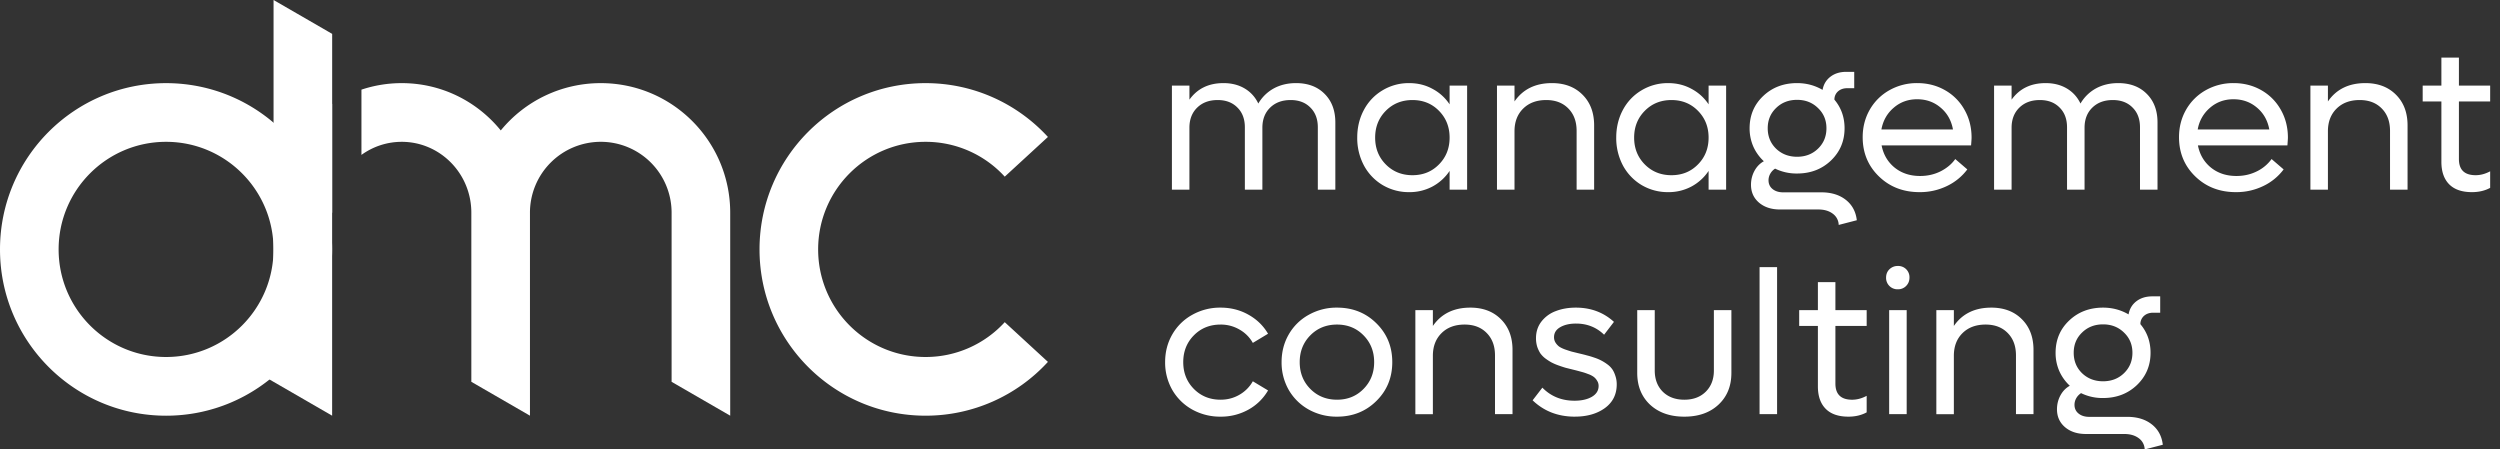
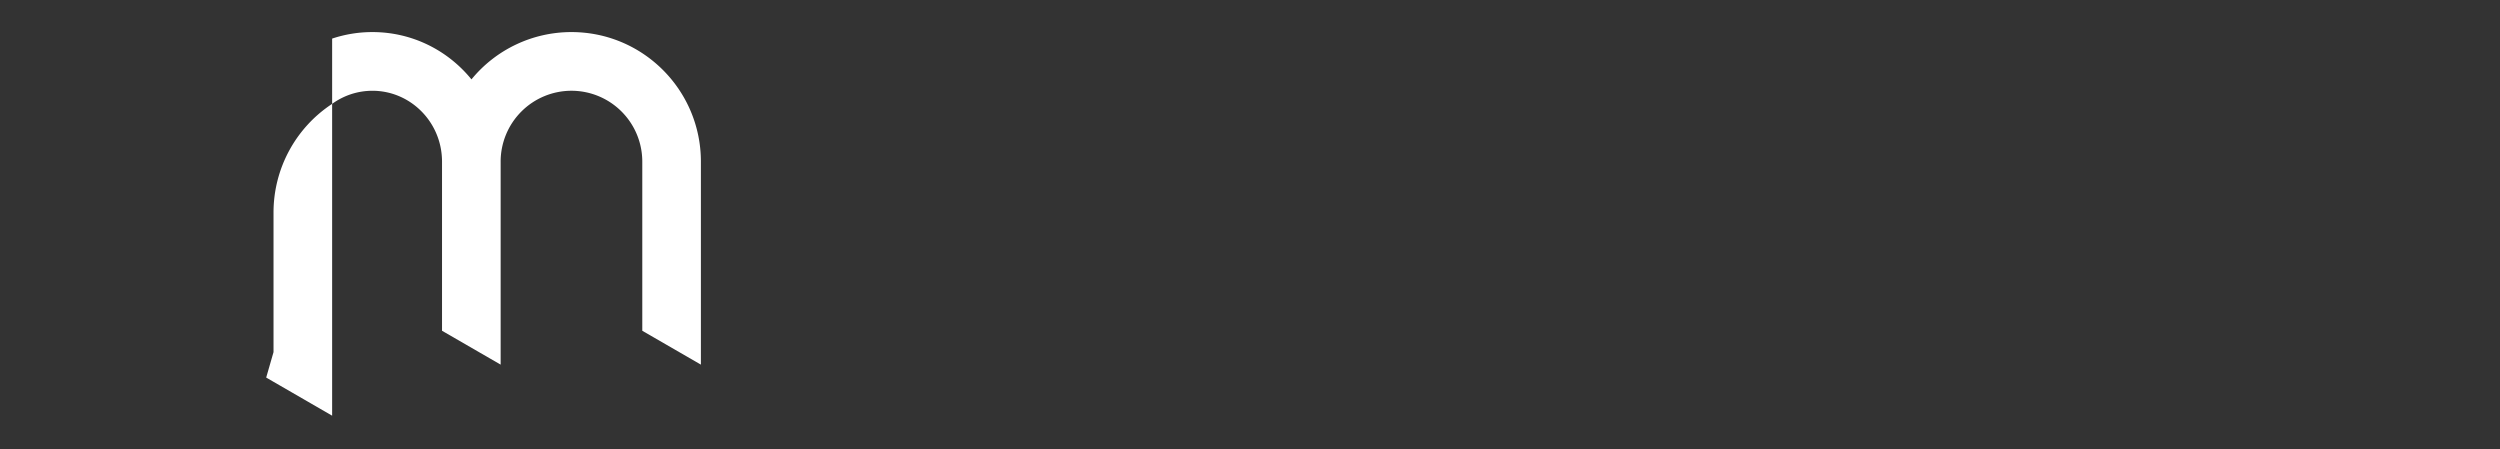
<svg xmlns="http://www.w3.org/2000/svg" width="178" height="32" viewBox="0 0 178 32" fill="none">
  <rect x="0" y="0" width="178" height="32" fill="#333333" stroke="none" />
-   <path fill-rule="evenodd" clip-rule="evenodd" d="M11.824 10.098c-4.225 0-7.65 3.43-7.65 7.66 0 4.231 3.425 7.66 7.65 7.66 4.226 0 7.651-3.429 7.651-7.66 0-4.23-3.425-7.66-7.65-7.66zM0 17.758C0 11.22 5.294 5.92 11.824 5.92s11.824 5.3 11.824 11.84c0 6.538-5.293 11.838-11.824 11.838C5.294 29.597 0 24.297 0 17.758zM65.902 10.098c-4.225 0-7.65 3.43-7.65 7.66 0 4.231 3.425 7.66 7.65 7.66a7.62 7.62 0 005.636-2.48l3.074 2.828a11.792 11.792 0 01-8.71 3.831c-6.53 0-11.824-5.3-11.824-11.839 0-6.538 5.294-11.839 11.824-11.839 3.447 0 6.551 1.48 8.71 3.832l-3.074 2.827a7.62 7.62 0 00-5.636-2.48z" fill="#fff" />
-   <path fill-rule="evenodd" clip-rule="evenodd" d="M23.65 2.412v12.735h-4.173V0l4.173 2.412z" fill="#fff" />
-   <path fill-rule="evenodd" clip-rule="evenodd" d="M23.648 7.395a9.253 9.253 0 00-4.173 7.752v9.923l-.522 1.812.522.303 4.173 2.412v-14.45-7.752zm2.087 3.635a4.879 4.879 0 012.869-.932c2.713 0 4.955 2.236 4.955 5.049v12.038l4.174 2.412v-14.45a5.046 5.046 0 015.042-5.05 5.046 5.046 0 015.043 5.05v12.039l4.173 2.411v-14.45c0-5.096-4.126-9.228-9.216-9.228a9.193 9.193 0 00-7.12 3.368c-1.67-2.053-4.202-3.368-7.051-3.368a9.037 9.037 0 00-2.869.464v4.647z" fill="#fff" />
-   <path d="M92.276 5.917c.851 0 1.529.256 2.035.766.51.507.765 1.185.765 2.037v4.783h-1.247V9.068c0-.592-.178-1.062-.532-1.412-.35-.355-.817-.533-1.403-.533-.605 0-1.092.18-1.46.54-.369.36-.553.837-.553 1.433v4.407h-1.247V9.068c0-.592-.177-1.062-.532-1.412-.35-.355-.817-.533-1.403-.533-.605 0-1.091.18-1.46.54-.368.36-.553.837-.553 1.433v4.407H83.44V6.095h1.247v1c.563-.785 1.37-1.178 2.424-1.178.576 0 1.08.128 1.51.383.43.256.753.613.97 1.072a2.881 2.881 0 011.106-1.079c.463-.25.99-.376 1.58-.376zM103.212 6.095h1.247v7.408h-1.247v-1.334a3.386 3.386 0 01-1.226 1.114 3.45 3.45 0 01-1.651.397 3.644 3.644 0 01-1.893-.504 3.61 3.61 0 01-1.332-1.398 4.154 4.154 0 01-.475-1.98c0-.723.158-1.38.475-1.972a3.545 3.545 0 011.332-1.398 3.604 3.604 0 011.893-.51c.604 0 1.155.134 1.651.404.501.264.909.633 1.226 1.107V6.095zm-2.644 6.379c.756 0 1.385-.256 1.886-.767.505-.51.758-1.147.758-1.908 0-.762-.253-1.398-.758-1.91-.501-.51-1.13-.766-1.886-.766-.76 0-1.393.256-1.899.767-.505.51-.758 1.147-.758 1.909 0 .761.252 1.397.758 1.908.506.511 1.139.767 1.899.767zM110.497 5.917c.903 0 1.628.274 2.176.823.553.549.829 1.277.829 2.186v4.577h-1.247V9.316c0-.662-.196-1.192-.588-1.59-.392-.402-.917-.603-1.574-.603-.685 0-1.233.204-1.644.61-.411.407-.616.944-.616 1.611v4.159h-1.248V6.095h1.248v1.128c.6-.87 1.488-1.306 2.664-1.306zM121.652 6.095h1.248v7.408h-1.248v-1.334a3.378 3.378 0 01-1.226 1.114 3.448 3.448 0 01-1.651.397 3.644 3.644 0 01-1.892-.504 3.616 3.616 0 01-1.333-1.398 4.16 4.16 0 01-.474-1.98c0-.723.158-1.38.474-1.972a3.552 3.552 0 011.333-1.398 3.605 3.605 0 011.892-.51c.605 0 1.155.134 1.651.404.501.264.91.633 1.226 1.107V6.095zm-2.643 6.379c.756 0 1.384-.256 1.885-.767.506-.51.758-1.147.758-1.908 0-.762-.252-1.398-.758-1.91-.501-.51-1.129-.766-1.885-.766-.761 0-1.394.256-1.899.767-.506.51-.759 1.147-.759 1.909 0 .761.253 1.397.759 1.908.505.511 1.138.767 1.899.767zM129.682 13.694c.704 0 1.283.178 1.736.532.454.355.716.84.787 1.455l-1.29.334a1.016 1.016 0 00-.425-.802c-.265-.199-.607-.298-1.028-.298h-2.728c-.614 0-1.113-.164-1.496-.49-.378-.326-.567-.75-.567-1.27 0-.35.081-.677.241-.98.166-.307.39-.539.674-.695a3.193 3.193 0 01-.752-1.05 3.235 3.235 0 01-.262-1.298c0-.918.322-1.682.964-2.292.647-.615 1.453-.923 2.417-.923.657 0 1.261.161 1.814.483.071-.393.258-.705.56-.937.302-.232.678-.348 1.127-.348h.567V6.28h-.496c-.27 0-.489.076-.659.227a.769.769 0 00-.256.589c.482.572.723 1.251.723 2.037 0 .912-.323 1.679-.971 2.299-.647.615-1.45.922-2.409.922a3.45 3.45 0 01-1.566-.348 1.036 1.036 0 00-.348.37.95.95 0 00-.12.46c0 .26.097.469.29.625.194.156.447.234.759.234h2.714zm-1.729-6.585c-.6 0-1.099.194-1.496.582-.396.383-.595.863-.595 1.44 0 .582.199 1.067.595 1.455.402.383.9.575 1.496.575.595 0 1.091-.192 1.488-.575.402-.388.602-.873.602-1.454 0-.578-.2-1.058-.602-1.44-.397-.389-.893-.583-1.488-.583zM140.376 9.799c0 .07-.011.255-.035.553h-6.371c.127.653.437 1.18.928 1.582.496.398 1.101.596 1.814.596.53 0 1.016-.11 1.46-.333.444-.227.792-.518 1.042-.873l.858.738a3.902 3.902 0 01-1.453 1.185 4.38 4.38 0 01-1.949.433c-1.158 0-2.122-.374-2.892-1.121-.77-.748-1.155-1.677-1.155-2.789 0-.719.168-1.372.503-1.958a3.674 3.674 0 011.404-1.391 3.965 3.965 0 011.984-.504c.723 0 1.38.168 1.97.504a3.615 3.615 0 011.389 1.398c.336.591.503 1.251.503 1.98zM136.5 7.067c-.643 0-1.198.2-1.666.603-.467.397-.76.913-.878 1.547h5.095c-.118-.644-.411-1.162-.879-1.554-.467-.398-1.025-.596-1.672-.596zM150.816 5.917c.85 0 1.528.256 2.034.766.51.507.765 1.185.765 2.037v4.783h-1.247V9.068c0-.592-.177-1.062-.532-1.412-.349-.355-.817-.533-1.403-.533-.605 0-1.091.18-1.46.54-.369.36-.553.837-.553 1.433v4.407h-1.247V9.068c0-.592-.177-1.062-.532-1.412-.349-.355-.817-.533-1.403-.533-.605 0-1.091.18-1.46.54-.368.36-.553.837-.553 1.433v4.407h-1.247V6.095h1.247v1c.563-.785 1.371-1.178 2.424-1.178.577 0 1.08.128 1.51.383.43.256.753.613.971 1.072a2.876 2.876 0 011.105-1.079c.463-.25.99-.376 1.581-.376zM162.899 9.799c0 .07-.012.255-.035.553h-6.372c.128.653.437 1.18.929 1.582.496.398 1.101.596 1.814.596.529 0 1.016-.11 1.46-.333a2.814 2.814 0 001.042-.873l.857.738a3.89 3.89 0 01-1.452 1.185 4.382 4.382 0 01-1.949.433c-1.158 0-2.122-.374-2.892-1.121-.77-.748-1.155-1.677-1.155-2.789 0-.719.168-1.372.503-1.958a3.672 3.672 0 011.403-1.391 3.97 3.97 0 011.985-.504c.723 0 1.379.168 1.97.504.59.336 1.053.802 1.389 1.398.335.591.503 1.251.503 1.98zm-3.877-2.732c-.642 0-1.197.2-1.665.603a2.584 2.584 0 00-.879 1.547h5.096c-.118-.644-.411-1.162-.879-1.554-.468-.398-1.025-.596-1.673-.596zM168.413 5.917c.902 0 1.627.274 2.176.823.552.549.829 1.277.829 2.186v4.577h-1.248V9.316c0-.662-.196-1.192-.588-1.59-.392-.402-.916-.603-1.573-.603-.685 0-1.233.204-1.644.61-.411.407-.617.944-.617 1.611v4.159h-1.247V6.095h1.247v1.128c.6-.87 1.488-1.306 2.665-1.306zM177.3 7.223h-2.225v4.101c0 .767.397 1.15 1.19 1.15.345 0 .69-.093 1.035-.277v1.178c-.373.203-.806.305-1.297.305-.713 0-1.254-.187-1.623-.56-.368-.374-.553-.906-.553-1.597v-4.3h-1.332V6.095h1.332V4.1h1.248v1.994h2.225v1.128zM86.904 29.666a4.075 4.075 0 01-2.012-.504 3.746 3.746 0 01-1.425-1.398 3.923 3.923 0 01-.51-1.98c0-.724.17-1.381.51-1.973a3.68 3.68 0 011.425-1.398 4.03 4.03 0 012.013-.51c.727 0 1.389.168 1.984.503.595.332 1.06.783 1.396 1.356l-1.084.653a2.48 2.48 0 00-.95-.951 2.629 2.629 0 00-1.347-.355c-.76 0-1.393.255-1.899.766-.505.511-.758 1.147-.758 1.91 0 .76.253 1.397.758 1.908.506.51 1.139.766 1.9.766.49 0 .94-.118 1.346-.355a2.53 2.53 0 00.95-.957l1.084.652a3.652 3.652 0 01-1.403 1.37 3.999 3.999 0 01-1.978.497zM95.196 29.666a4.074 4.074 0 01-2.012-.504 3.746 3.746 0 01-1.425-1.398 3.923 3.923 0 01-.51-1.98c0-.724.17-1.381.51-1.973a3.68 3.68 0 011.425-1.398 4.03 4.03 0 012.012-.51c1.115 0 2.049.371 2.8 1.114.756.742 1.134 1.665 1.134 2.767 0 1.102-.378 2.025-1.134 2.767-.751.743-1.685 1.115-2.8 1.115zm0-1.207c.756 0 1.385-.255 1.886-.766.505-.511.758-1.147.758-1.909s-.253-1.398-.758-1.909c-.501-.51-1.13-.766-1.886-.766-.76 0-1.393.255-1.899.766-.505.511-.758 1.147-.758 1.91 0 .76.252 1.397.758 1.908.506.51 1.139.766 1.9.766zM104.686 21.903c.902 0 1.628.274 2.176.823.552.549.829 1.277.829 2.185v4.577h-1.247v-4.186c0-.663-.197-1.193-.589-1.59-.392-.402-.916-.603-1.573-.603-.685 0-1.233.203-1.644.61-.411.407-.617.944-.617 1.61v4.16h-1.247V22.08h1.247v1.128c.6-.87 1.489-1.305 2.665-1.305zM112.127 29.666c-1.195 0-2.197-.388-3.005-1.164l.695-.901c.605.62 1.368.93 2.289.93.501 0 .912-.093 1.233-.278.322-.189.482-.447.482-.773a.66.66 0 00-.106-.369.923.923 0 00-.241-.277 1.5 1.5 0 00-.411-.206 3.672 3.672 0 00-.475-.156 17.939 17.939 0 00-.567-.149l-.539-.134a9.132 9.132 0 01-.517-.17 3.97 3.97 0 01-.51-.22 4.184 4.184 0 01-.425-.277 1.752 1.752 0 01-.362-.37 2.18 2.18 0 01-.22-.468 2.068 2.068 0 01-.085-.603c0-.463.133-.863.397-1.2a2.296 2.296 0 011.028-.737c.42-.16.891-.241 1.41-.241 1.068 0 1.973.338 2.715 1.014l-.702.916c-.543-.53-1.21-.795-1.999-.795-.448 0-.822.085-1.119.255-.298.17-.447.41-.447.717 0 .142.036.27.106.383.071.11.152.199.241.27.095.07.237.142.426.213.189.066.347.118.475.156l.581.142c.222.052.399.097.531.135.137.033.31.085.518.156a3.204 3.204 0 01.928.482 1.5 1.5 0 01.354.362c.085.128.156.284.213.468.061.18.092.377.092.59 0 .714-.281 1.277-.843 1.688-.563.407-1.276.61-2.141.61zM122.354 28.814c-.609.568-1.42.852-2.431.852-1.011 0-1.824-.284-2.438-.852-.609-.572-.914-1.327-.914-2.264v-4.47h1.247v4.3c0 .625.192 1.128.574 1.512.388.378.898.567 1.531.567.633 0 1.141-.189 1.524-.567.387-.384.581-.887.581-1.512v-4.3h1.247v4.47c0 .937-.307 1.692-.921 2.264zM125.281 29.488V19.022h1.247v10.466h-1.247zM132.907 23.208h-2.226v4.102c0 .766.397 1.15 1.191 1.15.345 0 .69-.093 1.035-.277v1.177c-.374.204-.806.306-1.297.306-.714 0-1.255-.187-1.623-.561-.369-.374-.553-.906-.553-1.597v-4.3h-1.332V22.08h1.332v-1.994h1.247v1.994h2.226v1.128zM135.132 20.597a.809.809 0 01-.843-.83c0-.241.08-.44.241-.596a.828.828 0 01.602-.234.797.797 0 01.822.83c0 .236-.08.435-.241.596a.789.789 0 01-.581.234zm-.624 8.891V22.08h1.248v7.408h-1.248zM141.78 21.903c.902 0 1.627.274 2.175.823.553.549.83 1.277.83 2.185v4.577h-1.248v-4.186c0-.663-.196-1.193-.588-1.59-.392-.402-.917-.603-1.573-.603-.685 0-1.233.203-1.645.61-.411.407-.616.944-.616 1.61v4.16h-1.247V22.08h1.247v1.128c.6-.87 1.488-1.305 2.665-1.305zM151.468 29.68c.704 0 1.282.177 1.736.532.454.355.716.84.787 1.454l-1.29.334a1.016 1.016 0 00-.425-.802c-.265-.198-.608-.298-1.028-.298h-2.729c-.614 0-1.112-.163-1.495-.49-.378-.326-.567-.75-.567-1.27 0-.35.08-.676.241-.979.165-.307.39-.54.673-.695a3.204 3.204 0 01-.751-1.05 3.218 3.218 0 01-.262-1.299c0-.918.321-1.682.964-2.292.647-.615 1.453-.922 2.416-.922.657 0 1.262.16 1.815.482.071-.393.257-.705.56-.937.302-.231.678-.347 1.126-.347h.567v1.164h-.496c-.269 0-.489.075-.659.227a.771.771 0 00-.255.589c.482.572.723 1.25.723 2.036 0 .913-.324 1.68-.971 2.3-.647.614-1.45.922-2.41.922a3.45 3.45 0 01-1.566-.348 1.042 1.042 0 00-.347.369.95.95 0 00-.121.461c0 .26.097.468.291.624.194.157.446.235.758.235h2.715zm-1.73-6.585c-.6 0-1.098.194-1.495.582-.397.383-.595.863-.595 1.44 0 .582.198 1.067.595 1.455.402.383.9.575 1.495.575.596 0 1.092-.192 1.489-.575.401-.388.602-.873.602-1.455 0-.577-.201-1.057-.602-1.44-.397-.388-.893-.582-1.489-.582z" fill="#fff" />
+   <path fill-rule="evenodd" clip-rule="evenodd" d="M23.648 7.395a9.253 9.253 0 00-4.173 7.752v9.923l-.522 1.812.522.303 4.173 2.412v-14.45-7.752za4.879 4.879 0 012.869-.932c2.713 0 4.955 2.236 4.955 5.049v12.038l4.174 2.412v-14.45a5.046 5.046 0 015.042-5.05 5.046 5.046 0 015.043 5.05v12.039l4.173 2.411v-14.45c0-5.096-4.126-9.228-9.216-9.228a9.193 9.193 0 00-7.12 3.368c-1.67-2.053-4.202-3.368-7.051-3.368a9.037 9.037 0 00-2.869.464v4.647z" fill="#fff" />
</svg>